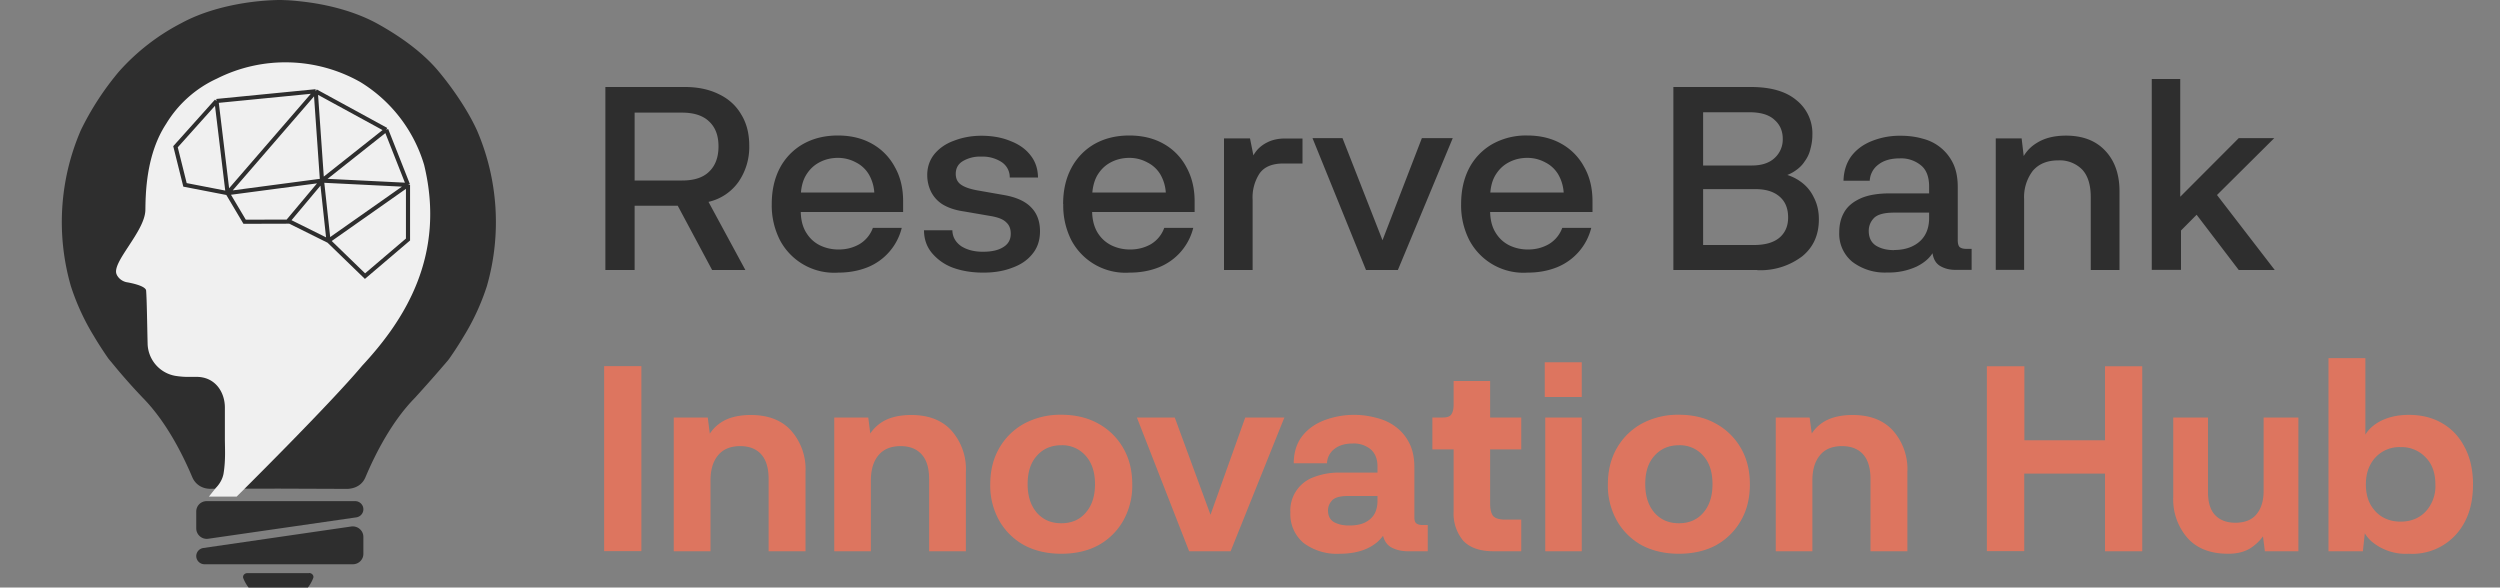
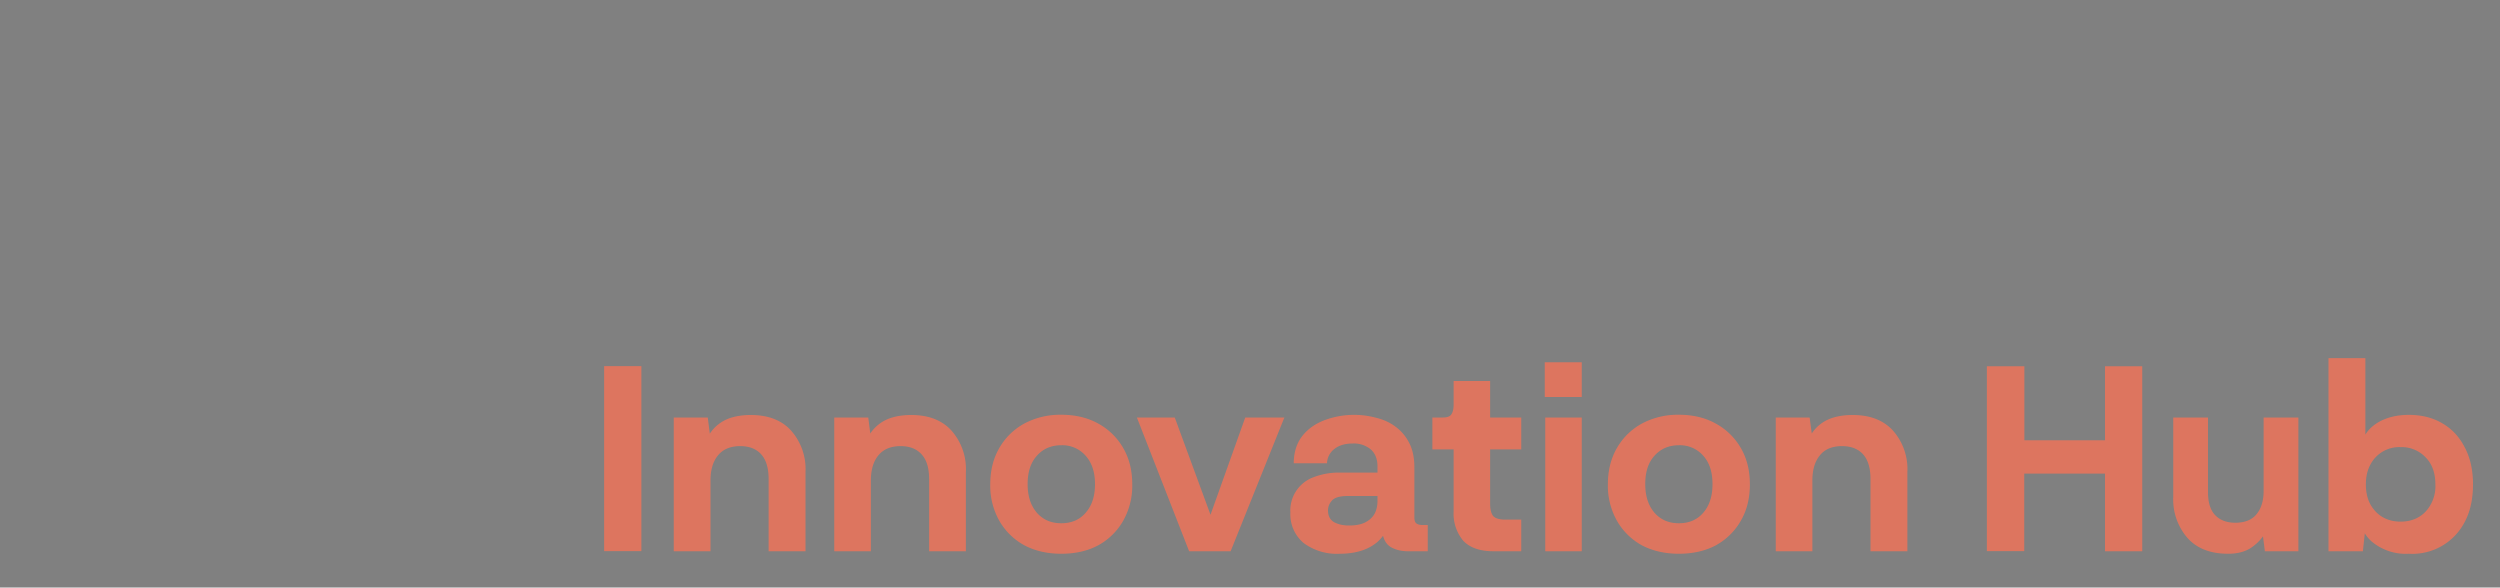
<svg xmlns="http://www.w3.org/2000/svg" width="200" height="47" fill="none">
  <rect width="100%" height="100%" fill="#808080" stroke="none" />
  <g clip-path="url(#a)">
-     <path stroke="#2E2E2E" stroke-width=".19" d="m21.17 9.03-2.93 3.27.67 2.72 3.05.58m-.79-6.57 7.09-.7m-7.09.7.8 6.58m6.29-7.28 5.03 2.75m-5.03-2.75-6.3 7.28m6.3-7.28.44 6.38 6.15.3m-12.89.6 1.21 2.04h3.29m-4.5-2.04 6.74-.9m4.6-3.63-4.6 3.63m4.6-3.63 1.55 3.94m-6.15-.3.47 4.3m-.47-4.3-2.4 2.87L29.16 19m5.68-4v3.9l-3.08 2.63-2.6-2.53m5.68-4-5.68 4" />
-     <path fill="#2E2E2E" d="m22.5 0 .54.02c.47.03 1.12.09 1.88.2 1.52.23 3.47.7 5.21 1.64 1.82 1 3.67 2.3 4.96 3.85.9 1.08 2.2 2.84 3.06 4.7a18.53 18.53 0 0 1 .8 12.48 18.48 18.48 0 0 1-1.83 3.98 28.3 28.3 0 0 1-1.19 1.84l-.02.03-.01.01-.02.02-.06.08a123.9 123.9 0 0 1-2.63 2.98c-1.82 1.85-3.14 4.42-3.95 6.34-.22.53-.63.77-.99.87a1.95 1.95 0 0 1-.6.07h-.04l-5.3-.02-5.3.01h-.05a1.76 1.76 0 0 1-.6-.06c-.35-.1-.75-.34-.98-.87-.81-1.92-2.13-4.49-3.95-6.34a47.56 47.56 0 0 1-2.39-2.7 132.89 132.89 0 0 1-.3-.36l-.02-.02v-.01l-.03-.03a15.72 15.72 0 0 1-.33-.48c-.22-.33-.53-.8-.86-1.36a18.49 18.49 0 0 1-1.83-3.98 18.5 18.5 0 0 1 .8-12.48 22.63 22.63 0 0 1 3.06-4.7 17.35 17.35 0 0 1 4.96-3.85C16.23.91 18.19.45 19.7.22A20.7 20.7 0 0 1 22.26 0H22.5ZM15.7 40.92c0-.46.37-.83.84-.83h11.87c.36 0 .66.29.66.65 0 .33-.24.6-.57.65L16.66 43.1a.84.84 0 0 1-.96-.83v-1.36ZM29.07 44.31c0 .46-.38.83-.84.83H16.36a.66.66 0 0 1-.66-.65c0-.33.24-.6.56-.65l11.84-1.72c.51-.07.97.32.97.83v1.36ZM24.73 45.84c.22 0 .4.2.33.4a3.06 3.06 0 0 1-2.73 1.96 3.07 3.07 0 0 1-2.87-1.95c-.07-.2.1-.4.33-.4h4.94Z" />
-     <path fill="#F0F0F0" d="M9.34 21.97c-.48-.93 2.25-3.43 2.29-5.16.02-1.24.03-4.42 1.66-6.9a9.24 9.24 0 0 1 4.06-3.62 12.18 12.18 0 0 1 11.47.27 11.67 11.67 0 0 1 5.11 6.63c1.78 7.32-1.64 12.5-4.96 16.07-2.63 3.14-10.04 10.47-10.04 10.47h-2.22l.56-.7c.32-.33.55-.74.62-1.18.17-1.08.1-2.03.1-2.77V32.6c0-1.22-.77-2.47-2.3-2.45h-.75s-.36 0-.84-.07a2.68 2.68 0 0 1-2.29-2.57c-.04-1.57-.06-3.48-.12-4.26-.03-.43-1.54-.67-1.54-.67s-.54-.07-.81-.6Z" />
-     <path stroke="#2E2E2E" stroke-width=".33" d="m17.32 8.08-3.28 3.66.76 3.05 3.41.66m-.89-7.37 7.94-.78m-7.94.78.89 7.37m7.05-8.15 5.64 3.08M25.26 7.3l-7.05 8.15m7.05-8.15.5 7.15 6.88.34m-14.43.66 1.36 2.29 3.67-.01m-5.03-2.28 7.55-1m5.14-4.07-5.14 4.07m5.14-4.07 1.74 4.41m-6.88-.34.52 4.81m-.52-4.81-2.7 3.22 3.22 1.6m6.36-4.48v4.37l-3.44 2.93-2.92-2.83m6.36-4.47-6.36 4.47" />
-     <path fill="#2E2E2E" d="M50.77 21.6h-2.34V6.96h6.37c1.03 0 1.93.19 2.7.57.78.37 1.38.91 1.8 1.63.43.7.64 1.53.64 2.49a4.9 4.9 0 0 1-.86 2.9 4.04 4.04 0 0 1-2.4 1.6l2.95 5.45h-2.66l-2.75-5.14h-3.45v5.14Zm0-12.59v5.43h3.8c.95 0 1.67-.23 2.15-.7.5-.47.76-1.15.76-2.03 0-.87-.25-1.53-.76-2-.48-.46-1.2-.7-2.15-.7h-3.8Zm12.16 7.94V15.4h8.86l.46.72v.84h-9.32Zm-1.19-.63c0-1.1.22-2.06.65-2.88a4.76 4.76 0 0 1 1.86-1.92c.8-.45 1.72-.68 2.78-.68 1.04 0 1.95.22 2.73.66a4.6 4.6 0 0 1 1.82 1.85c.45.79.67 1.7.67 2.76l-2.3-.45a3.33 3.33 0 0 0-.42-1.67 2.5 2.5 0 0 0-1.06-1 2.99 2.99 0 0 0-1.44-.36c-.56 0-1.06.13-1.5.37-.45.24-.8.59-1.07 1.05-.27.47-.4 1.06-.4 1.77v1.03c0 .67.13 1.24.4 1.7.28.48.64.82 1.1 1.06.46.23.97.35 1.53.35.63 0 1.18-.15 1.67-.43a2.5 2.5 0 0 0 1.07-1.3h2.31a4.58 4.58 0 0 1-2.73 3.15c-.7.28-1.49.43-2.36.43a4.9 4.9 0 0 1-4.66-2.61 6.12 6.12 0 0 1-.65-2.88Zm12.17 2.1h2.28c.01.53.25.95.7 1.27.47.3 1.05.45 1.74.45.7 0 1.24-.12 1.63-.37.4-.24.6-.6.6-1.07 0-.4-.12-.7-.37-.92-.24-.24-.65-.4-1.25-.5l-2.15-.37c-.7-.1-1.26-.3-1.7-.57a2.55 2.55 0 0 1-.91-1.01 3 3 0 0 1-.3-1.34c0-.64.2-1.2.57-1.66.39-.47.9-.83 1.56-1.07.67-.26 1.4-.4 2.2-.4.87 0 1.65.14 2.32.42.68.26 1.21.63 1.6 1.13.4.5.6 1.09.61 1.79h-2.26a1.45 1.45 0 0 0-.66-1.24 2.77 2.77 0 0 0-1.61-.43 2.7 2.7 0 0 0-1.5.37c-.37.23-.55.57-.55 1.01 0 .38.14.67.42.86.28.2.71.35 1.31.46l2.11.37c1 .17 1.74.51 2.2 1 .47.48.7 1.12.7 1.9 0 .72-.2 1.33-.62 1.83-.4.5-.95.86-1.63 1.1-.68.26-1.44.38-2.28.38-.93 0-1.76-.14-2.48-.41a4 4 0 0 1-1.67-1.2c-.4-.5-.6-1.1-.6-1.79Zm12.34-1.47V15.4h8.86l.46.72v.84h-9.32Zm-1.2-.63c0-1.1.22-2.06.66-2.88a4.77 4.77 0 0 1 1.85-1.92c.8-.45 1.72-.68 2.78-.68 1.05 0 1.96.22 2.74.66a4.6 4.6 0 0 1 1.82 1.85c.44.79.67 1.7.67 2.76l-2.3-.45a3.32 3.32 0 0 0-.42-1.67 2.5 2.5 0 0 0-1.07-1 2.98 2.98 0 0 0-1.44-.36c-.55 0-1.06.13-1.5.37-.45.24-.8.59-1.07 1.05-.26.47-.4 1.06-.4 1.77v1.03c0 .67.14 1.24.4 1.7.28.48.65.82 1.11 1.06.46.23.97.35 1.53.35.62 0 1.18-.15 1.67-.43a2.5 2.5 0 0 0 1.06-1.3h2.32a4.58 4.58 0 0 1-2.74 3.15c-.7.28-1.48.43-2.36.43a4.9 4.9 0 0 1-4.66-2.61 6.11 6.11 0 0 1-.64-2.88Zm15.17 5.28h-2.3V11.07H100l.4 2h-.36c.05-.32.2-.63.42-.93.23-.31.55-.57.94-.76.4-.2.87-.3 1.4-.3h1.4v2h-1.53c-.9 0-1.53.27-1.9.79a3.5 3.5 0 0 0-.56 2.12v5.61ZM105 11.05h2.4l3.2 8.17 3.15-8.17h2.47l-4.39 10.55h-2.55l-4.28-10.55Zm13.08 5.9V15.4h8.86l.46.72v.84h-9.32Zm-1.19-.63c0-1.1.22-2.06.65-2.88a4.76 4.76 0 0 1 1.86-1.92 5.5 5.5 0 0 1 2.78-.68c1.04 0 1.95.22 2.73.66a4.6 4.6 0 0 1 1.82 1.85c.45.79.67 1.7.67 2.76l-2.3-.45a3.32 3.32 0 0 0-.42-1.67 2.5 2.5 0 0 0-1.06-1 2.98 2.98 0 0 0-1.44-.36c-.56 0-1.06.13-1.5.37-.45.24-.8.59-1.07 1.05-.27.47-.4 1.06-.4 1.77v1.03c0 .67.13 1.24.4 1.7.28.48.64.82 1.1 1.06.46.23.97.35 1.53.35.63 0 1.18-.15 1.67-.43a2.5 2.5 0 0 0 1.07-1.3h2.32a4.59 4.59 0 0 1-2.74 3.15c-.7.28-1.48.43-2.36.43a4.9 4.9 0 0 1-4.66-2.61 6.1 6.1 0 0 1-.65-2.88Zm23.67 5.28h-6.69V6.96h6.2c1.6 0 2.8.35 3.64 1.05a3.4 3.4 0 0 1 1.28 2.8c0 .35-.05.71-.15 1.08-.08.36-.23.7-.46 1.01-.2.32-.5.6-.85.82-.37.24-.82.4-1.36.52v-.4a3.7 3.7 0 0 1 1.82.65c.5.34.87.78 1.12 1.31.27.52.4 1.1.4 1.75 0 1.25-.45 2.24-1.34 2.96a5.5 5.5 0 0 1-3.61 1.1ZM136.25 8v12.58l-1.05-.98h5.12c.9 0 1.57-.2 2.03-.58.47-.4.7-.94.7-1.62 0-.72-.22-1.27-.68-1.67-.46-.4-1.1-.6-1.93-.6h-5.24v-1.89h4.95c.78 0 1.39-.2 1.82-.6a2 2 0 0 0 .65-1.54c0-.63-.23-1.14-.67-1.52-.43-.4-1.1-.6-1.99-.6h-4.76l1.05-.98ZM151 21.8a4.29 4.29 0 0 1-2.82-.86 2.9 2.9 0 0 1-1.04-2.37c0-.6.13-1.14.4-1.6.27-.47.71-.83 1.31-1.1.6-.27 1.39-.4 2.36-.4h3.12v-.54c0-.78-.22-1.35-.65-1.7a2.5 2.5 0 0 0-1.7-.56c-.7 0-1.28.16-1.7.49a1.7 1.7 0 0 0-.7 1.3h-2.1c.02-.77.23-1.42.62-1.96.4-.53.95-.94 1.63-1.21a5.97 5.97 0 0 1 2.34-.43c.63 0 1.22.08 1.77.24a3.68 3.68 0 0 1 2.43 2.02c.23.5.35 1.12.35 1.83v4.26c0 .29.06.48.17.57.13.09.3.13.54.13h.4v1.68h-1.3c-.45 0-.87-.1-1.25-.33-.36-.23-.56-.63-.6-1.21h.14c-.26.52-.73.95-1.4 1.28a5.3 5.3 0 0 1-2.32.47Zm.53-1.8c.53 0 1-.09 1.42-.28.43-.2.76-.47 1-.84.25-.39.38-.87.38-1.44v-.43h-2.8c-.78 0-1.32.14-1.61.43-.28.29-.42.63-.42 1.03 0 .53.19.92.56 1.17.4.25.88.37 1.47.37Zm10.4-7.23-.29.27a3 3 0 0 1 1.28-1.59c.62-.4 1.4-.6 2.36-.6 1.35 0 2.4.41 3.15 1.22.75.8 1.13 1.88 1.13 3.23v6.3h-2.3v-5.83c0-1-.24-1.74-.7-2.22a2.52 2.52 0 0 0-1.89-.72c-.9 0-1.57.28-2.05.84a3.47 3.47 0 0 0-.69 2.27v5.65h-2.27V11.07h2.07l.2 1.7Zm12.55 8.82h-2.34V6.32h2.28v9.42l4.68-4.69h2.84l-4.58 4.55 4.62 6h-2.88l-3.37-4.42-1.25 1.26v3.16Z" />
    <path fill="#DD755F" d="M48.33 29.29h2.98v14.8h-2.98V29.3Zm8.5 5.68-.37.43c.2-.65.6-1.18 1.2-1.59.59-.4 1.4-.61 2.41-.61 1.38 0 2.46.41 3.22 1.25a4.64 4.64 0 0 1 1.15 3.3v6.35h-2.95v-5.76c0-.9-.2-1.56-.6-2-.4-.44-.96-.65-1.67-.65-.78 0-1.37.24-1.78.74-.4.48-.6 1.15-.6 2.01v5.66H53.9V33.4h2.72l.2 1.57Zm12.84 0-.38.43c.2-.65.6-1.18 1.2-1.59.6-.4 1.4-.61 2.42-.61 1.37 0 2.45.41 3.21 1.25a4.64 4.64 0 0 1 1.15 3.3v6.35h-2.94v-5.76c0-.9-.2-1.56-.61-2-.4-.44-.96-.65-1.67-.65-.78 0-1.37.24-1.78.74-.4.48-.6 1.15-.6 2.01v5.66h-2.93V33.4h2.72l.2 1.57Zm9.55 3.78c0-1.11.24-2.08.73-2.92a5.15 5.15 0 0 1 2-1.95 6.1 6.1 0 0 1 2.95-.7c1.12 0 2.1.23 2.95.7a5.14 5.14 0 0 1 2 1.95c.49.84.73 1.8.73 2.92a5.7 5.7 0 0 1-.73 2.92 5.14 5.14 0 0 1-2 1.96c-.85.45-1.83.67-2.95.67-1.1 0-2.08-.22-2.94-.67a5.14 5.14 0 0 1-2.01-1.96 5.7 5.7 0 0 1-.73-2.92Zm2.99-.02c0 .95.24 1.7.73 2.28.5.57 1.15.85 1.96.85.82 0 1.48-.28 1.96-.85.5-.57.74-1.33.74-2.28 0-.96-.25-1.71-.74-2.26a2.47 2.47 0 0 0-1.96-.85c-.8 0-1.46.28-1.96.85-.49.55-.73 1.3-.73 2.26Zm8.74-5.33h3.03l2.86 7.78 2.78-7.78h3.13l-4.3 10.7h-3.32l-4.18-10.7Zm16.22 10.9a4.44 4.44 0 0 1-2.88-.86 2.99 2.99 0 0 1-1.06-2.43 2.83 2.83 0 0 1 1.77-2.8 5.63 5.63 0 0 1 2.3-.4h2.9v-.48c0-.6-.18-1.06-.54-1.38a2.12 2.12 0 0 0-1.44-.47c-.6 0-1.09.14-1.46.43a1.5 1.5 0 0 0-.6 1.15h-2.66c0-.8.2-1.5.6-2.07.42-.58 1-1.02 1.72-1.32a6.76 6.76 0 0 1 4.26-.25c.58.14 1.1.37 1.54.7.46.33.83.76 1.11 1.3.28.53.42 1.2.42 1.97v4c0 .25.06.43.19.5.12.08.27.11.44.11h.44v2.1h-1.6c-.5 0-.96-.11-1.35-.33-.38-.23-.6-.62-.67-1.15h.19c-.27.5-.72.92-1.36 1.23-.63.3-1.38.45-2.26.45Zm.76-2.26c.48 0 .9-.07 1.23-.22.33-.16.6-.38.77-.66.18-.3.27-.67.27-1.1v-.38h-2.38c-.62 0-1.05.12-1.27.37-.21.24-.31.5-.31.78 0 .44.16.75.48.94.33.18.73.27 1.2.27Zm13.77 2.06h-2.22c-1.08 0-1.89-.28-2.42-.84a3.36 3.36 0 0 1-.77-2.33v-4.98h-1.7V33.4h.84c.34 0 .56-.08.67-.24.13-.18.19-.45.19-.8v-1.88h2.92v2.92h2.49v2.55h-2.49v4.34c0 .47.09.8.25 1 .17.18.5.28.96.28h1.28v2.53Zm4.84 0h-2.92V33.4h2.92v10.7Zm0-12.34h-2.96v-2.78h2.96v2.78Zm2.09 6.99c0-1.11.24-2.08.73-2.92a5.14 5.14 0 0 1 2-1.95 6.1 6.1 0 0 1 2.95-.7c1.11 0 2.1.23 2.94.7a5.14 5.14 0 0 1 2.01 1.95c.49.84.73 1.8.73 2.92 0 1.11-.24 2.08-.73 2.92a5.14 5.14 0 0 1-2 1.96c-.85.45-1.84.67-2.95.67-1.1 0-2.08-.22-2.95-.67a5.14 5.14 0 0 1-2-1.96 5.69 5.69 0 0 1-.73-2.92Zm2.99-.02c0 .95.24 1.7.73 2.28.5.57 1.15.85 1.96.85.82 0 1.47-.28 1.96-.85s.73-1.33.73-2.28c0-.96-.24-1.71-.73-2.26a2.47 2.47 0 0 0-1.96-.85c-.8 0-1.46.28-1.96.85-.5.55-.73 1.3-.73 2.26Zm13.36-3.76-.37.43c.2-.65.59-1.18 1.19-1.59.6-.4 1.4-.61 2.42-.61 1.38 0 2.45.41 3.22 1.25a4.64 4.64 0 0 1 1.15 3.3v6.35h-2.95v-5.76c0-.9-.2-1.56-.6-2-.4-.44-.97-.65-1.68-.65-.78 0-1.37.24-1.77.74-.4.48-.6 1.15-.6 2.01v5.66h-2.93V33.4h2.71l.21 1.57Zm23.42 9.13v-6.21h-6.46v6.2h-2.99V29.3h3v5.92h6.45V29.3h2.98v14.8h-2.98Zm12.58-1.59.36-.12c-.25.54-.64.99-1.15 1.36-.5.37-1.15.55-1.94.55-1.4 0-2.48-.41-3.24-1.25a4.69 4.69 0 0 1-1.15-3.3V33.4h2.78v5.99c0 .83.2 1.45.6 1.85.4.4.96.59 1.65.58.73-.02 1.27-.24 1.63-.68.38-.46.57-1.08.57-1.88V33.4h2.78v10.7h-2.68l-.2-1.59Zm8.25-7.2H189c.17-.61.59-1.12 1.25-1.52.69-.4 1.5-.6 2.45-.6 1.04 0 1.95.23 2.71.69.77.45 1.36 1.1 1.78 1.93.43.82.65 1.8.65 2.94 0 1.2-.23 2.2-.67 3.02a4.71 4.71 0 0 1-4.47 2.53 4.24 4.24 0 0 1-2.99-1c-.33-.3-.57-.64-.7-1.01l.22-.04-.2 1.85h-2.75V28.65h2.95v6.66Zm2.82.46a2.6 2.6 0 0 0-2.42 1.4c-.24.44-.36.96-.36 1.58 0 .62.12 1.15.36 1.6.25.44.58.79 1 1.03.42.24.9.35 1.42.35.8 0 1.46-.26 1.98-.78a3 3 0 0 0 .8-2.2c0-.93-.27-1.66-.8-2.18a2.63 2.63 0 0 0-1.98-.8Z" />
  </g>
  <defs>
    <clipPath id="a">
      <path fill="#fff" d="M.13 0h199.75v47H.13z" />
    </clipPath>
  </defs>
</svg>